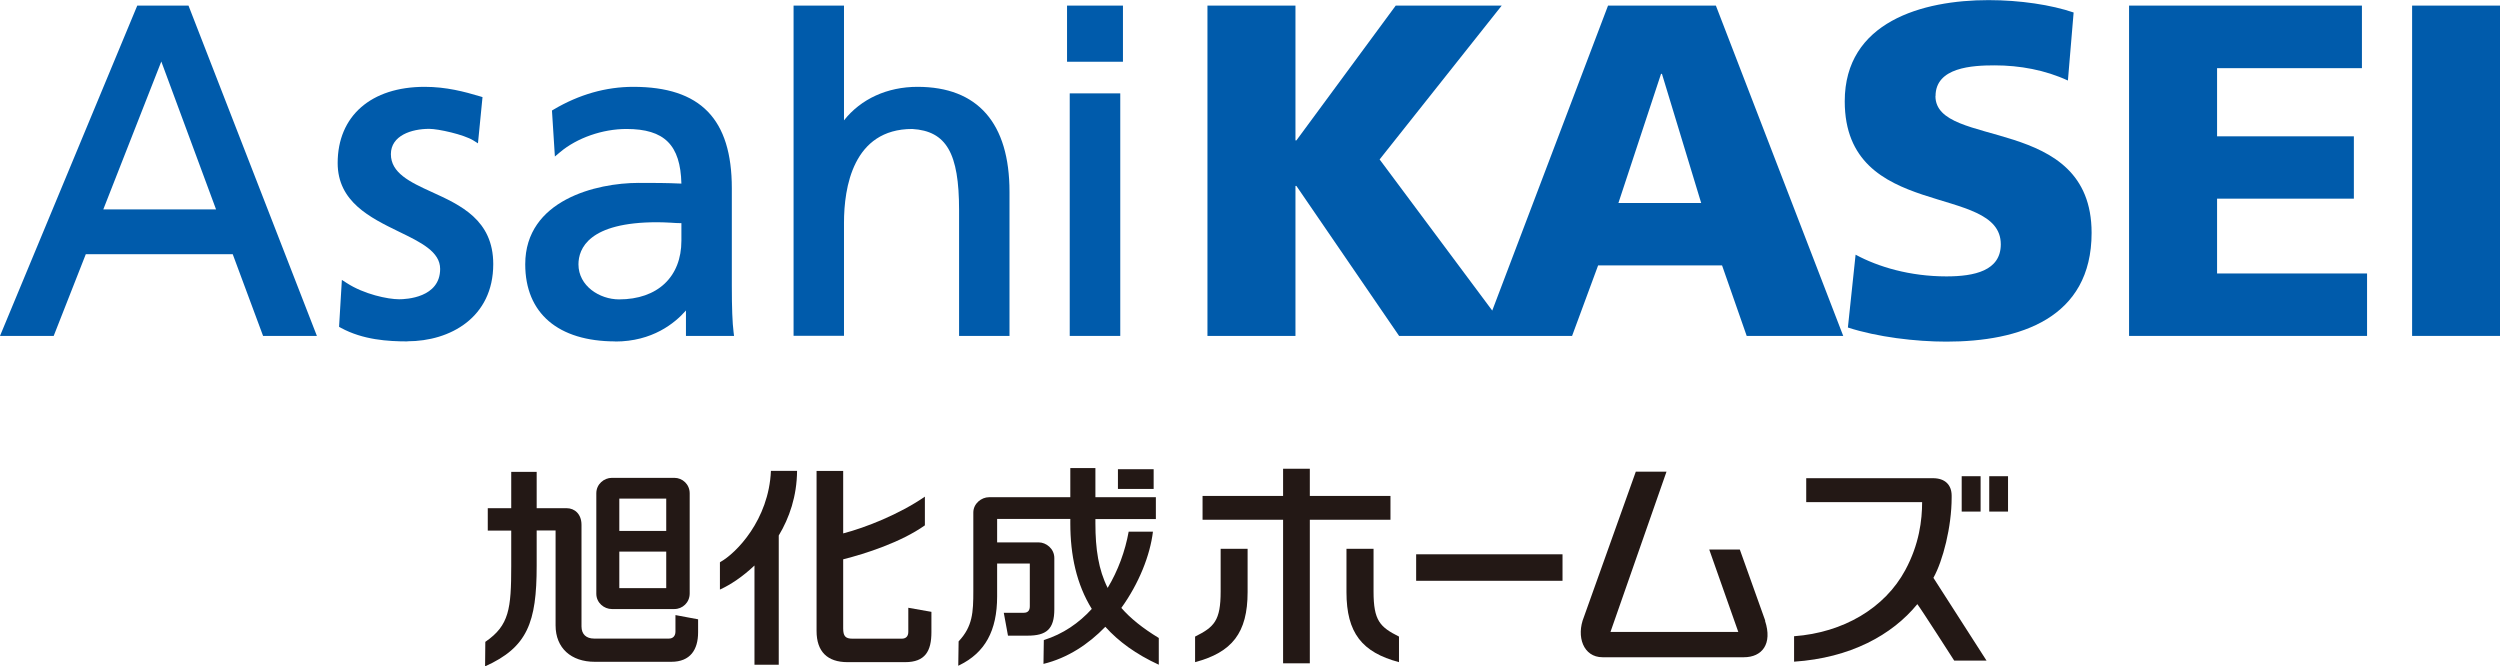
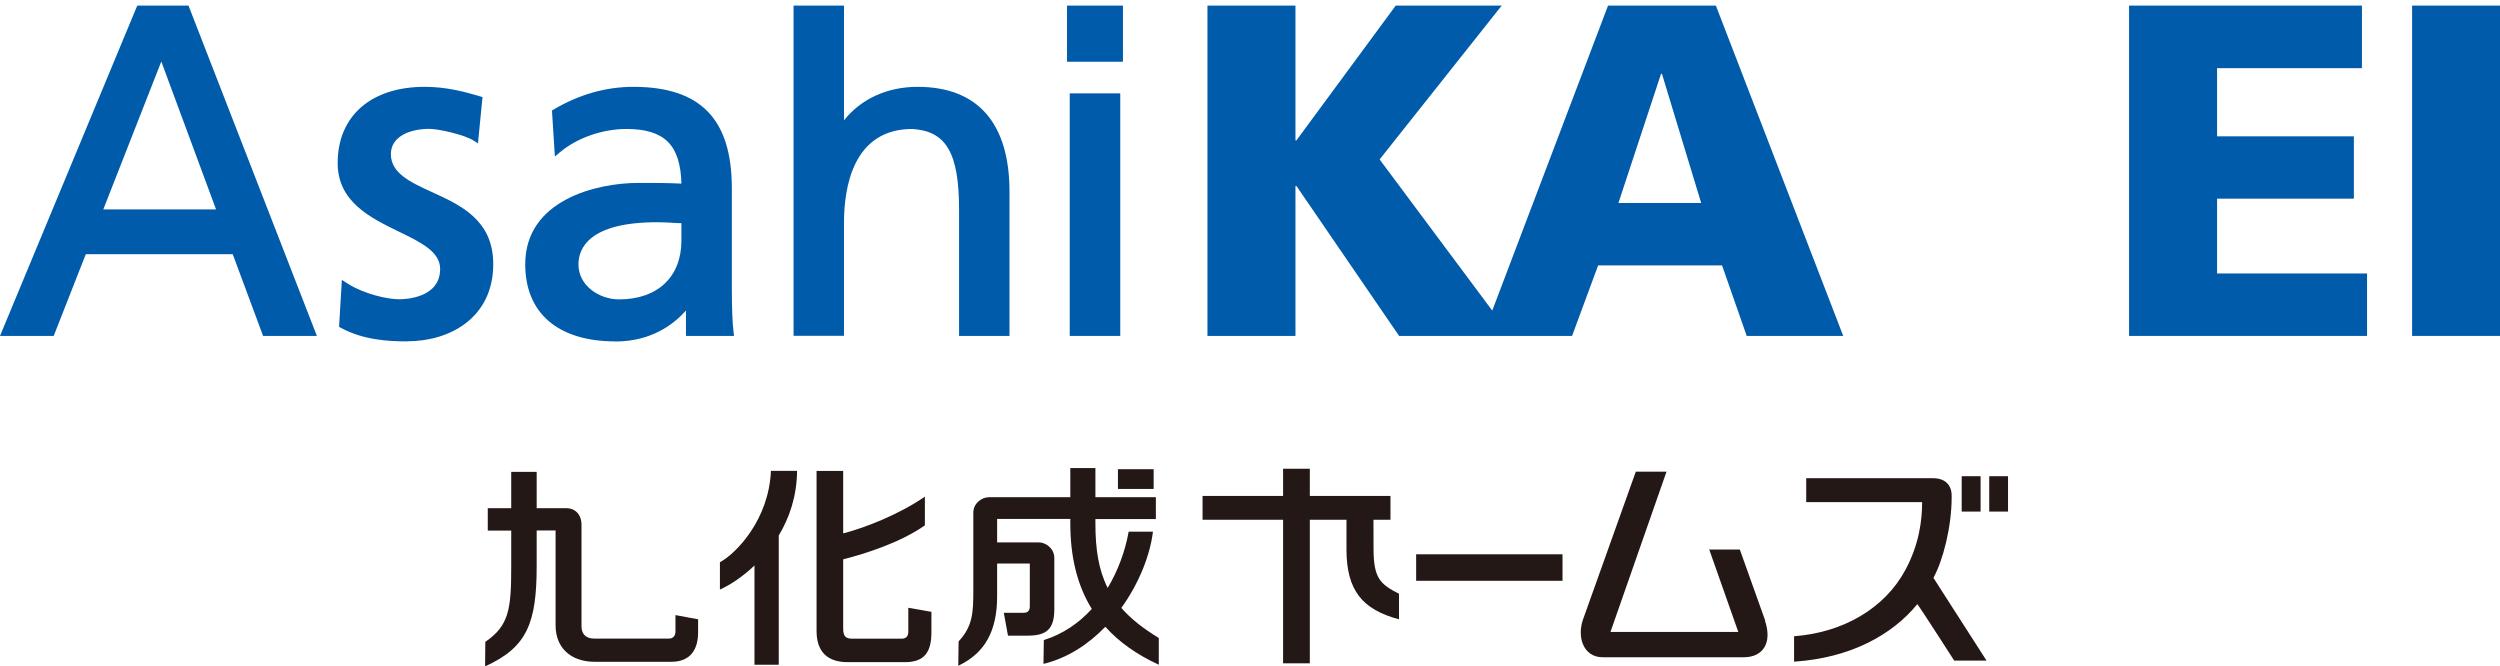
<svg xmlns="http://www.w3.org/2000/svg" id="_レイヤー_2" viewBox="0 0 214.19 57.09">
  <defs>
    <style>.cls-1{fill:#005bab;}.cls-2{fill:#231815;}</style>
  </defs>
  <g id="design">
    <path class="cls-1" d="M137.77.48l-9.92,26.13-9.65-12.95L128.66.48h-9.08l-8.51,11.55h-.08V.48h-7.54v28.3h7.54v-12.85h.08l8.8,12.85h14.82l2.23-6.04h10.62l2.11,6.04h8.27L147.01.48h-9.24ZM138.66,17.39l3.65-11.06h.08l3.36,11.06h-7.09Z" />
-     <path class="cls-1" d="M165.83,8.23c0-2.47,3.16-2.63,5.07-2.63,2.14,0,4.33.4,6.27,1.3l.49-5.83c-1.9-.65-4.58-1.06-7.29-1.06-5.67,0-12.32,1.86-12.32,8.67,0,10.29,13.37,6.97,13.37,12.25,0,2.27-2.26,2.75-4.66,2.75-3.12,0-5.84-.81-7.78-1.86l-.66,6.24c2.52.82,5.8,1.21,8.44,1.21,6.28,0,12.44-1.99,12.44-9.32,0-10.22-13.38-7.14-13.38-11.72Z" />
    <polygon class="cls-1" points="189.95 17.02 201.67 17.02 201.67 11.68 189.95 11.68 189.95 5.84 202.36 5.84 202.36 .48 182.41 .48 182.41 28.78 202.8 28.78 202.8 23.43 189.95 23.43 189.95 17.02" />
    <rect class="cls-1" x="206.66" y=".48" width="7.53" height="28.3" />
    <path class="cls-1" d="M34.91,29.25c-1.66,0-3.81-.13-5.7-1.16l-.16-.09.24-4.02.42.27c1.48.96,3.51,1.39,4.49,1.39.59,0,3.51-.13,3.51-2.6,0-1.47-1.63-2.27-3.53-3.19-2.46-1.2-5.25-2.56-5.25-5.88,0-4.03,2.86-6.53,7.45-6.53,1.87,0,3.42.42,4.73.81l.23.07-.39,3.96-.4-.25c-.81-.5-2.98-.99-3.78-.99-1.51,0-3.28.57-3.28,2.17s1.61,2.38,3.48,3.23c2.48,1.13,5.29,2.4,5.29,6.19,0,4.57-3.69,6.61-7.35,6.61Z" />
    <path class="cls-1" d="M52.73,29.25c-4.91,0-7.73-2.41-7.73-6.61,0-5.5,6.1-6.97,9.71-6.97,1.35,0,2.36,0,3.67.06-.08-3.32-1.46-4.68-4.71-4.68-2.04,0-4.23.76-5.69,1.99l-.44.37-.25-3.94.15-.09c2.18-1.29,4.48-1.94,6.82-1.94,5.76,0,8.44,2.76,8.44,8.69v8.37c0,1.88.05,3.17.15,3.95l.04.33h-4.12v-2.18c-.95,1.09-2.88,2.66-6.06,2.66ZM56.3,19.04c-5.86,0-6.74,2.26-6.74,3.61,0,1.85,1.81,3,3.48,3,3.3,0,5.34-1.93,5.34-5.03v-1.5c-.3,0-.61-.02-.9-.04-.39-.02-.8-.04-1.19-.04Z" />
    <path class="cls-1" d="M86.5,28.78h-4.33v-10.79c0-4.88-1.09-6.76-4.01-6.94-5.09,0-5.85,5.04-5.85,8.04v9.68h-4.32V.48h4.32v9.83c1.45-1.83,3.7-2.87,6.3-2.87,5.16,0,7.88,3.11,7.88,8.99v12.34Z" />
    <path class="cls-1" d="M95.98,28.78h-4.33V8h4.33v20.78ZM96.21,5.29h-4.79V.48h4.79v4.8Z" />
    <path class="cls-1" d="M27.16,28.78h-4.62s-2.6-7-2.6-7H7.35s-2.75,7-2.75,7H0S11.76.48,11.76.48h4.39s11,28.3,11,28.3ZM8.85,17.94h9.66s-4.69-12.67-4.69-12.67l-4.97,12.67Z" />
    <rect class="cls-2" x="121.33" y="47.49" width="12.54" height="2.27" />
    <polygon class="cls-2" points="109.93 40.16 109.93 42.49 103.03 42.49 103.03 44.53 109.93 44.53 109.93 56.83 112.22 56.83 112.22 44.53 119.13 44.53 119.13 42.49 112.22 42.49 112.22 40.16 109.93 40.16" />
-     <path class="cls-2" d="M104.58,47.01v3.67c0,2.5-.55,3.04-2.19,3.86v2.19c3.16-.84,4.5-2.5,4.5-6v-3.71h-2.31Z" />
-     <path class="cls-2" d="M117.68,47.01v3.67c0,2.5.55,3.04,2.18,3.86v2.19c-3.16-.84-4.5-2.5-4.5-6v-3.71h2.31Z" />
+     <path class="cls-2" d="M117.68,47.01c0,2.5.55,3.04,2.18,3.86v2.19c-3.16-.84-4.5-2.5-4.5-6v-3.71h2.31Z" />
    <path class="cls-2" d="M96.06,52.1c1.53-2.12,2.48-4.54,2.72-6.55h-2.08c-.3,1.67-.91,3.34-1.8,4.82-.78-1.55-1.05-3.33-1.05-5.52v-.38h5.18v-1.87h-5.18v-2.5h-2.15v2.5h-6.97c-.64,0-1.34.54-1.34,1.31v6.73c0,1.83-.06,3.02-1.24,4.29l-.02.02-.03,2.09.1-.05c2.19-1.07,3.23-2.95,3.23-5.89v-2.82h2.8v3.66c0,.34-.14.56-.52.56h-1.71l.36,1.96h1.68c1.59,0,2.29-.53,2.29-2.26v-4.39c0-.81-.71-1.34-1.33-1.34,0,0-3.48,0-3.57,0v-2.01h6.27v.38c0,2.73.53,5.21,1.84,7.33-1.09,1.2-2.46,2.15-4.11,2.67l-.03,2.04c2.06-.5,3.85-1.68,5.3-3.18,1.13,1.26,2.64,2.36,4.58,3.25v-2.29c-1.38-.84-2.43-1.68-3.22-2.59" />
    <rect class="cls-2" x="95.78" y="40.2" width="3.06" height="1.69" />
    <path class="cls-2" d="M61.71,48.16l-.03.02v2.33l.09-.04c.8-.37,1.85-1.05,2.87-2.02v8.5h2.08v-11.07c.91-1.51,1.55-3.36,1.57-5.54h-2.24c-.18,4.2-2.97,7.06-4.35,7.82" />
    <path class="cls-2" d="M77.82,52.06v2.07c0,.39-.2.59-.57.59h-4.21c-.61,0-.8-.22-.8-.89v-5.91c1.91-.48,4.95-1.46,7-2.91v-2.46c-2.19,1.51-5.1,2.66-7,3.15v-5.35h-2.28v13.71c0,1.77.93,2.67,2.65,2.67h4.94c1.72,0,2.25-.95,2.25-2.57v-1.74s-1.99-.35-1.99-.35Z" />
    <path class="cls-2" d="M57.87,52.7v1.41c0,.39-.23.6-.55.6h-6.43c-.65,0-1.07-.36-1.07-1.04v-8.71c0-.91-.58-1.42-1.27-1.42h-2.57v-3.11h-2.18v3.11h-2.01v1.92h2.01v3.04c0,3.67-.18,5.08-2.19,6.47l-.03.02-.02,2.1c3.63-1.63,4.42-3.76,4.42-8.61v-3.03h1.62v8.13c0,1.95,1.34,3.12,3.35,3.12h6.57c1.62,0,2.29-1.04,2.29-2.52v-1.12s-1.93-.36-1.93-.36Z" />
-     <path class="cls-2" d="M53.06,47.26h4.02v3.13h-4.02v-3.13ZM53.06,42.72h4.02v2.77h-4.02v-2.77ZM52.42,52.18h5.36c.69,0,1.31-.55,1.31-1.34v-8.57c0-.78-.62-1.33-1.31-1.33h-5.36c-.66,0-1.33.53-1.33,1.32v8.61c0,.78.67,1.31,1.33,1.31" />
    <path class="cls-2" d="M151.24,53.18l-2.18-6.1h-2.62l2.49,7.06h-10.95l4.8-13.73h-2.63l-4.45,12.46c-.67,1.66-.05,3.44,1.6,3.44h12.11c1.55,0,2.47-1.13,1.81-3.13" />
    <rect class="cls-2" x="168.07" y="40.8" width="1.62" height="3.03" />
    <rect class="cls-2" x="170.43" y="40.8" width="1.61" height="3.03" />
    <path class="cls-2" d="M165.65,49.5c.81-1.45,1.56-4.36,1.56-6.87v-.16c0-.94-.58-1.5-1.6-1.5h-10.86v2.05h9.93c0,1.52-.24,3.6-1.44,5.82-1.76,3.27-5.32,5.36-9.53,5.67v2.18c4.81-.32,8.4-2.28,10.56-4.93.32.41,3.16,4.84,3.16,4.84h2.77s-4.03-6.29-4.55-7.09" />
  </g>
</svg>